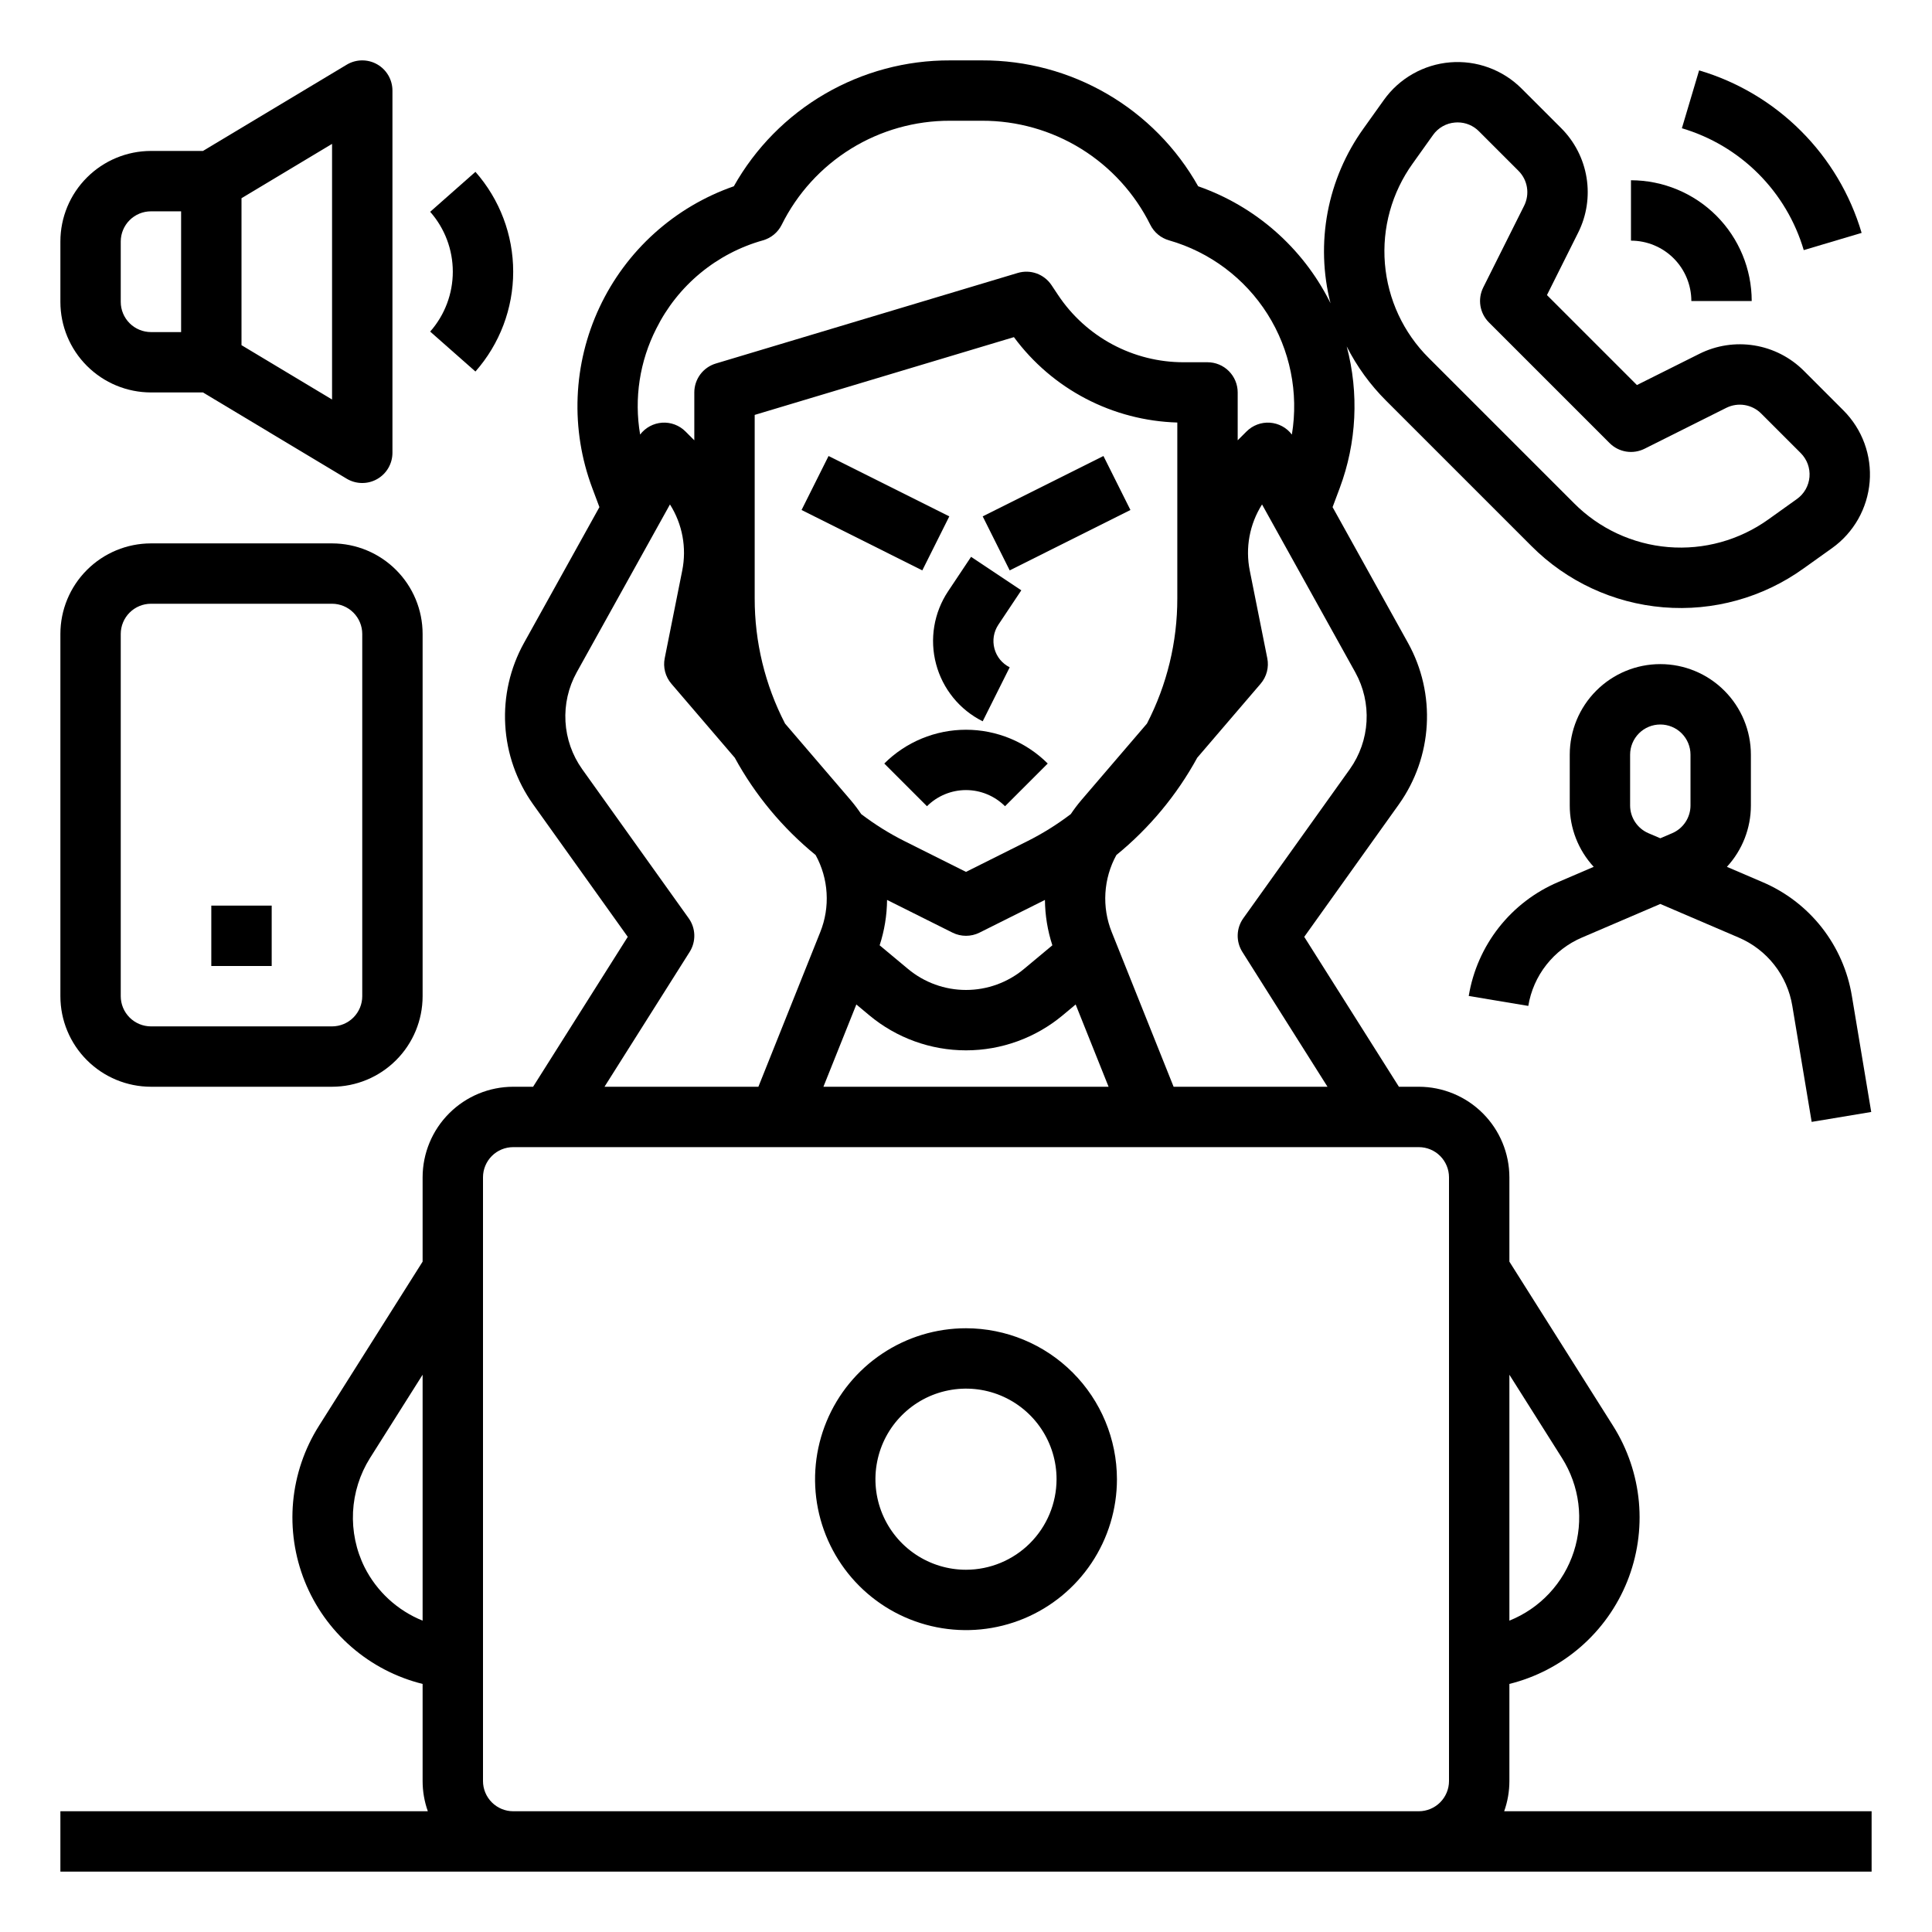
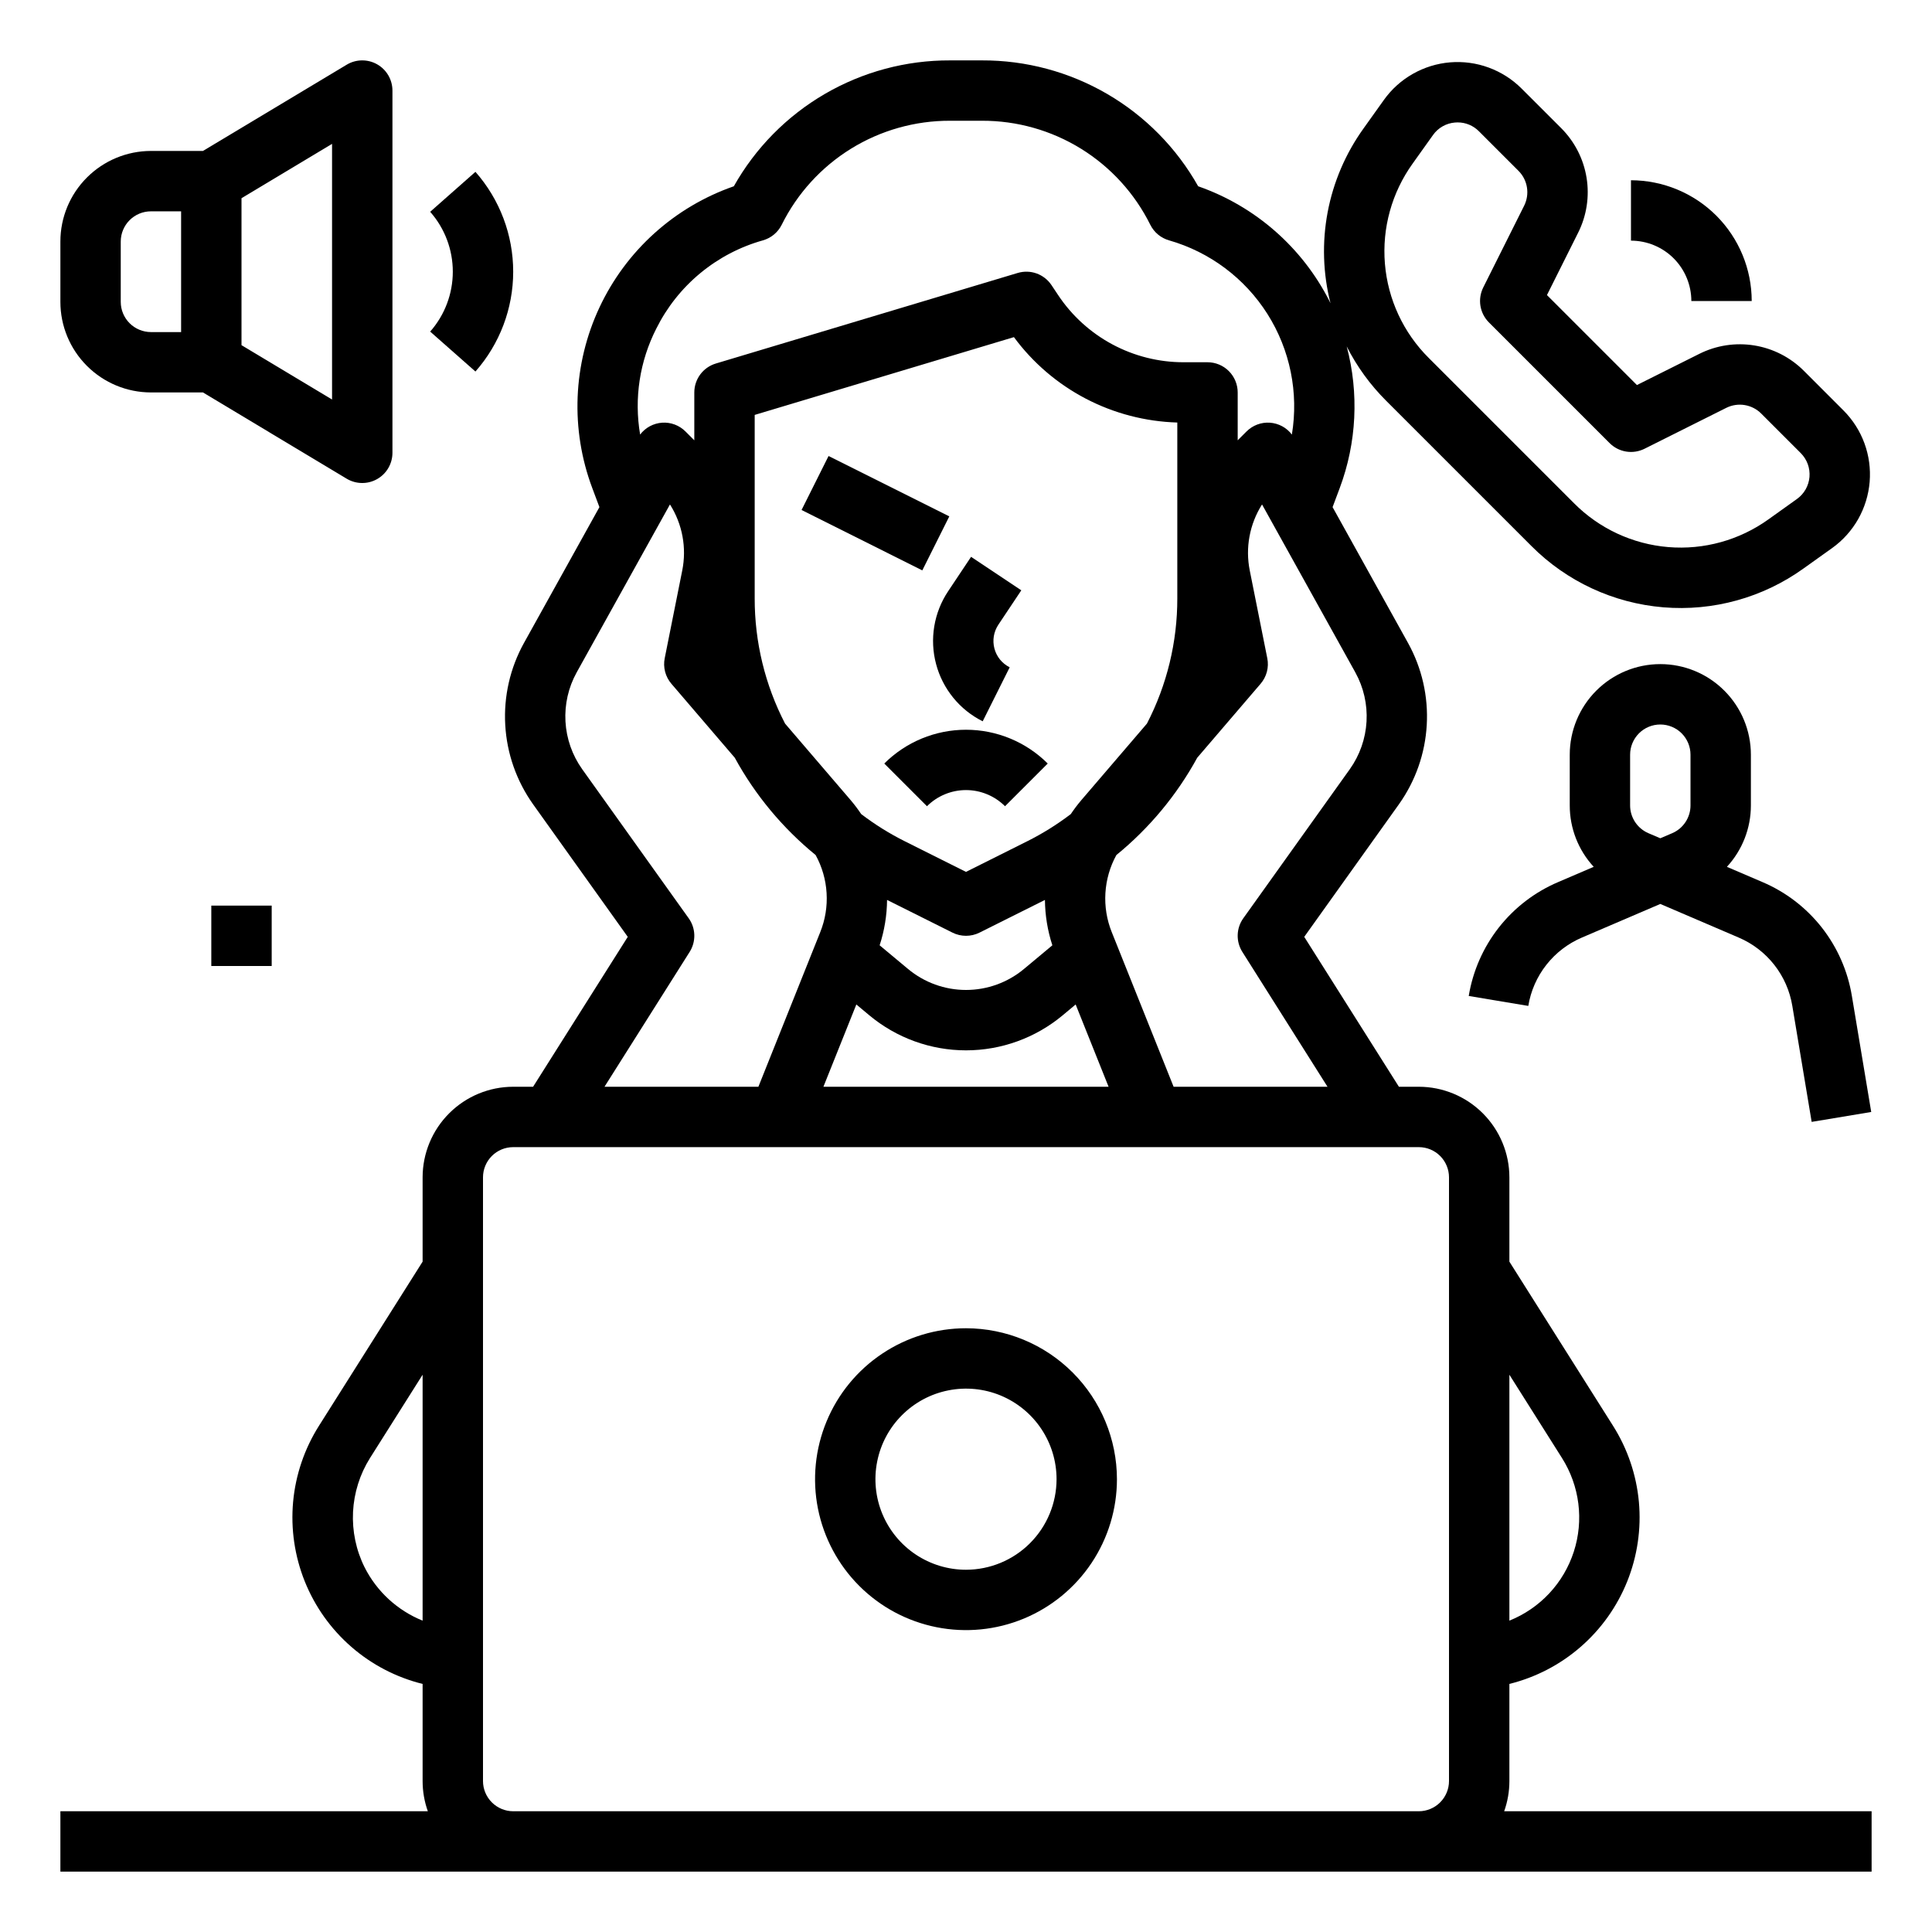
<svg xmlns="http://www.w3.org/2000/svg" width="70" height="70" viewBox="0 0 70 70" fill="none">
  <path d="M30.02 16.522L29.042 18.478L33.417 20.666L34.395 18.709L30.02 16.522Z" fill="black" />
-   <path d="M39.98 16.522L35.605 18.709L36.583 20.666L40.958 18.478L39.98 16.522Z" fill="black" />
  <path d="M33.916 24.06C34.034 24.506 34.246 24.921 34.537 25.279C34.828 25.637 35.192 25.928 35.605 26.134L36.583 24.178C36.448 24.11 36.329 24.015 36.233 23.898C36.138 23.781 36.069 23.645 36.03 23.499C35.991 23.353 35.984 23.2 36.008 23.051C36.033 22.902 36.089 22.76 36.173 22.634L37.004 21.388L35.184 20.175L34.353 21.421C34.097 21.805 33.926 22.238 33.85 22.694C33.775 23.148 33.797 23.614 33.916 24.06Z" fill="black" />
  <path d="M32.039 27.664L33.586 29.211C33.961 28.837 34.47 28.626 35 28.626C35.53 28.626 36.039 28.837 36.414 29.211L37.961 27.664C37.175 26.88 36.11 26.44 35 26.44C33.89 26.44 32.825 26.88 32.039 27.664Z" fill="black" />
  <path d="M35 48.125C33.918 48.125 32.861 48.446 31.962 49.047C31.062 49.648 30.361 50.502 29.948 51.501C29.534 52.5 29.425 53.6 29.636 54.661C29.847 55.721 30.368 56.696 31.133 57.461C31.898 58.226 32.872 58.746 33.933 58.957C34.994 59.168 36.093 59.06 37.093 58.646C38.092 58.232 38.946 57.531 39.547 56.632C40.148 55.733 40.469 54.675 40.469 53.594C40.467 52.144 39.89 50.754 38.865 49.729C37.84 48.703 36.45 48.127 35 48.125ZM35 56.875C34.351 56.875 33.717 56.683 33.177 56.322C32.637 55.962 32.217 55.449 31.968 54.849C31.72 54.25 31.655 53.59 31.782 52.954C31.908 52.317 32.221 51.732 32.68 51.274C33.139 50.815 33.723 50.502 34.36 50.376C34.996 50.249 35.656 50.314 36.256 50.562C36.855 50.811 37.368 51.231 37.728 51.771C38.089 52.31 38.281 52.945 38.281 53.594C38.28 54.464 37.934 55.298 37.319 55.913C36.704 56.528 35.87 56.874 35 56.875Z" fill="black" />
-   <path d="M5.469 39.375H12.031C12.901 39.374 13.735 39.028 14.35 38.413C14.966 37.798 15.312 36.964 15.312 36.094V22.969C15.312 22.099 14.966 21.265 14.35 20.65C13.735 20.035 12.901 19.689 12.031 19.688H5.469C4.599 19.689 3.765 20.035 3.15 20.65C2.534 21.265 2.188 22.099 2.188 22.969V36.094C2.188 36.964 2.534 37.798 3.15 38.413C3.765 39.028 4.599 39.374 5.469 39.375ZM4.375 22.969C4.375 22.679 4.491 22.401 4.696 22.196C4.901 21.991 5.179 21.875 5.469 21.875H12.031C12.321 21.875 12.599 21.991 12.804 22.196C13.009 22.401 13.125 22.679 13.125 22.969V36.094C13.125 36.384 13.009 36.662 12.804 36.867C12.599 37.072 12.321 37.187 12.031 37.188H5.469C5.179 37.187 4.901 37.072 4.696 36.867C4.491 36.662 4.375 36.384 4.375 36.094V22.969Z" fill="black" />
  <path d="M9.844 32.812H7.656V35H9.844V32.812Z" fill="black" />
  <path d="M5.469 14.219H7.353L12.562 17.345C12.728 17.444 12.918 17.498 13.111 17.5C13.305 17.503 13.495 17.454 13.664 17.358C13.832 17.263 13.972 17.125 14.07 16.957C14.167 16.79 14.219 16.6 14.219 16.407V3.282C14.219 3.088 14.167 2.898 14.07 2.731C13.972 2.564 13.832 2.425 13.664 2.33C13.495 2.234 13.305 2.186 13.111 2.188C12.918 2.19 12.728 2.244 12.562 2.344L7.353 5.469H5.469C4.599 5.47 3.765 5.816 3.15 6.431C2.534 7.046 2.188 7.88 2.188 8.75V10.938C2.188 11.808 2.534 12.642 3.15 13.257C3.765 13.872 4.599 14.218 5.469 14.219ZM12.031 14.475L8.75 12.506V7.182L12.031 5.213V14.475ZM4.375 8.75C4.375 8.46 4.491 8.182 4.696 7.977C4.901 7.772 5.179 7.657 5.469 7.657H6.562V12.032H5.469C5.179 12.031 4.901 11.916 4.696 11.711C4.491 11.506 4.375 11.228 4.375 10.938V8.75Z" fill="black" />
  <path d="M17.226 13.461C18.107 12.462 18.594 11.176 18.594 9.844C18.594 8.512 18.107 7.225 17.226 6.226L15.586 7.674C16.115 8.273 16.406 9.045 16.406 9.844C16.406 10.643 16.115 11.414 15.586 12.014L17.226 13.461Z" fill="black" />
  <path d="M53.215 36.086L55.373 36.446C55.462 35.903 55.687 35.391 56.027 34.958C56.367 34.525 56.811 34.185 57.317 33.969L60.156 32.752L62.995 33.969C63.502 34.185 63.945 34.525 64.285 34.958C64.625 35.391 64.85 35.903 64.939 36.446L65.64 40.648L67.798 40.289L67.097 36.086C66.948 35.181 66.573 34.328 66.007 33.606C65.441 32.885 64.701 32.318 63.857 31.959L62.569 31.407C63.128 30.801 63.438 30.007 63.438 29.183V27.344C63.438 26.474 63.092 25.639 62.476 25.024C61.861 24.408 61.026 24.062 60.156 24.062C59.286 24.062 58.451 24.408 57.836 25.024C57.221 25.639 56.875 26.474 56.875 27.344V29.183C56.874 30.007 57.184 30.801 57.743 31.407L56.456 31.959C55.611 32.318 54.872 32.885 54.305 33.606C53.739 34.328 53.364 35.181 53.215 36.086ZM59.062 27.344C59.062 27.054 59.178 26.776 59.383 26.57C59.588 26.365 59.866 26.25 60.156 26.25C60.446 26.25 60.724 26.365 60.93 26.57C61.135 26.776 61.25 27.054 61.25 27.344V29.183C61.25 29.397 61.187 29.606 61.069 29.785C60.952 29.963 60.784 30.104 60.587 30.188L60.156 30.372L59.725 30.188C59.529 30.104 59.361 29.963 59.243 29.785C59.125 29.606 59.062 29.397 59.062 29.183V27.344Z" fill="black" />
  <path d="M61.281 10.906H63.468C63.467 9.747 63.006 8.635 62.186 7.814C61.365 6.994 60.253 6.533 59.093 6.531V8.719C59.673 8.72 60.23 8.95 60.64 9.36C61.05 9.771 61.28 10.326 61.281 10.906Z" fill="black" />
-   <path d="M65.353 9.062L67.45 8.438C67.038 7.043 66.283 5.774 65.254 4.746C64.226 3.717 62.957 2.962 61.562 2.55L60.938 4.647C61.984 4.956 62.936 5.522 63.707 6.293C64.478 7.064 65.044 8.016 65.353 9.062Z" fill="black" />
  <path d="M54.499 65.625C54.624 65.274 54.688 64.904 54.688 64.531V61.012C55.643 60.775 56.528 60.315 57.27 59.669C58.013 59.023 58.591 58.21 58.958 57.296C59.324 56.383 59.469 55.396 59.38 54.416C59.29 53.436 58.969 52.491 58.443 51.659L54.688 45.712V42.656C54.687 41.786 54.34 40.952 53.725 40.337C53.11 39.722 52.276 39.376 51.406 39.375H50.685L47.255 33.944L50.689 29.136C51.287 28.293 51.636 27.299 51.694 26.266C51.753 25.234 51.519 24.207 51.019 23.302L48.282 18.374L48.541 17.683C49.155 16.04 49.243 14.247 48.794 12.552C49.162 13.278 49.643 13.941 50.22 14.517L55.483 19.78C56.762 21.066 58.457 21.854 60.265 22.004C62.072 22.154 63.874 21.655 65.347 20.596L66.378 19.86C66.766 19.583 67.088 19.225 67.324 18.811C67.559 18.396 67.701 17.936 67.741 17.461C67.78 16.986 67.716 16.508 67.552 16.061C67.388 15.613 67.128 15.207 66.791 14.87L65.357 13.435C64.87 12.948 64.242 12.626 63.562 12.516C62.882 12.406 62.185 12.512 61.569 12.821L59.309 13.951L56.049 10.691L57.179 8.431C57.488 7.815 57.594 7.118 57.484 6.438C57.374 5.758 57.052 5.13 56.565 4.643L55.13 3.209C54.793 2.872 54.387 2.613 53.94 2.449C53.492 2.284 53.014 2.22 52.54 2.259C52.065 2.298 51.604 2.441 51.19 2.676C50.775 2.911 50.417 3.234 50.14 3.622L49.404 4.653C48.754 5.558 48.31 6.594 48.103 7.689C47.897 8.783 47.932 9.91 48.207 10.989C48.196 10.967 48.186 10.944 48.175 10.921C47.187 8.967 45.48 7.471 43.412 6.749C42.63 5.36 41.492 4.205 40.114 3.403C38.737 2.602 37.171 2.182 35.577 2.188H34.423C32.829 2.182 31.263 2.602 29.886 3.403C28.508 4.205 27.37 5.36 26.588 6.749C25.525 7.119 24.547 7.697 23.711 8.451C22.875 9.204 22.199 10.117 21.721 11.136C21.243 12.155 20.974 13.259 20.929 14.383C20.884 15.508 21.064 16.63 21.459 17.683L21.718 18.374L18.981 23.302C18.481 24.207 18.247 25.234 18.306 26.266C18.364 27.299 18.713 28.293 19.311 29.136L22.745 33.944L19.315 39.375H18.594C17.724 39.376 16.89 39.722 16.275 40.337C15.659 40.952 15.313 41.786 15.312 42.656V45.712L11.557 51.659C11.031 52.491 10.71 53.436 10.62 54.416C10.531 55.396 10.676 56.383 11.042 57.296C11.409 58.21 11.987 59.023 12.73 59.669C13.472 60.315 14.357 60.775 15.312 61.012V64.531C15.312 64.904 15.376 65.274 15.501 65.625H2.188V67.813H67.812V65.625H54.499ZM51.184 5.925L51.92 4.893C52.012 4.763 52.131 4.655 52.269 4.577C52.407 4.498 52.561 4.451 52.72 4.439C52.752 4.437 52.783 4.435 52.815 4.435C52.958 4.435 53.099 4.463 53.231 4.518C53.363 4.573 53.483 4.654 53.584 4.756L55.018 6.19C55.18 6.352 55.288 6.562 55.324 6.788C55.361 7.015 55.325 7.247 55.223 7.453L53.74 10.417C53.638 10.623 53.602 10.855 53.639 11.082C53.676 11.308 53.783 11.518 53.945 11.68L58.32 16.055C58.482 16.217 58.692 16.324 58.918 16.361C59.145 16.398 59.377 16.362 59.583 16.26L62.547 14.777C62.753 14.675 62.985 14.639 63.212 14.676C63.438 14.713 63.648 14.82 63.81 14.982L65.244 16.416C65.356 16.529 65.443 16.664 65.498 16.813C65.552 16.962 65.574 17.122 65.561 17.28C65.548 17.438 65.5 17.592 65.422 17.73C65.343 17.868 65.236 17.988 65.106 18.08L64.075 18.817C63.023 19.572 61.736 19.929 60.445 19.822C59.154 19.715 57.943 19.152 57.03 18.233L51.767 12.97C50.848 12.057 50.285 10.846 50.178 9.555C50.071 8.264 50.428 6.977 51.184 5.925ZM56.594 52.827C56.91 53.327 57.112 53.89 57.186 54.476C57.26 55.062 57.204 55.658 57.022 56.22C56.84 56.782 56.537 57.298 56.133 57.73C55.73 58.161 55.236 58.499 54.688 58.719V49.809L56.594 52.827ZM48.909 27.865L45.047 33.271C44.921 33.447 44.85 33.658 44.844 33.875C44.838 34.092 44.897 34.307 45.013 34.49L48.098 39.375H42.522L40.281 33.773C40.1 33.324 40.022 32.841 40.051 32.358C40.08 31.875 40.215 31.404 40.448 30.98C41.643 30.005 42.638 28.808 43.378 27.454L45.674 24.774C45.782 24.648 45.86 24.5 45.902 24.339C45.944 24.179 45.949 24.011 45.916 23.848L45.282 20.675C45.115 19.849 45.275 18.99 45.726 18.277L49.107 24.364C49.407 24.907 49.547 25.523 49.512 26.143C49.477 26.762 49.268 27.359 48.909 27.865ZM27.344 21.678V15.033L36.736 12.215C37.424 13.146 38.314 13.908 39.34 14.444C40.365 14.979 41.499 15.275 42.656 15.309V21.678C42.659 23.257 42.282 24.814 41.556 26.217L39.175 28.995C39.04 29.155 38.913 29.322 38.797 29.496C38.301 29.873 37.772 30.204 37.215 30.482L35 31.59L32.785 30.482C32.228 30.204 31.699 29.873 31.203 29.496C31.087 29.322 30.96 29.155 30.825 28.995L28.444 26.217C27.718 24.814 27.341 23.257 27.344 21.678ZM34.511 33.791C34.663 33.867 34.83 33.906 35 33.906C35.17 33.906 35.337 33.867 35.489 33.791L37.86 32.606C37.865 33.164 37.956 33.719 38.129 34.25L37.101 35.107C36.511 35.599 35.768 35.868 35 35.868C34.232 35.868 33.489 35.599 32.899 35.107L31.871 34.25C32.044 33.719 32.135 33.164 32.14 32.606L34.511 33.791ZM31.027 36.394L31.499 36.788C32.482 37.607 33.721 38.056 35 38.056C36.279 38.056 37.518 37.607 38.501 36.788L38.973 36.394L40.166 39.375H29.834L31.027 36.394ZM23.779 11.906C24.164 11.132 24.707 10.448 25.373 9.897C26.038 9.347 26.812 8.941 27.644 8.708C27.79 8.666 27.926 8.595 28.042 8.498C28.159 8.401 28.254 8.281 28.322 8.145C28.885 7.01 29.755 6.055 30.833 5.388C31.912 4.722 33.155 4.371 34.423 4.375H35.577C36.845 4.371 38.088 4.722 39.167 5.388C40.245 6.055 41.115 7.01 41.678 8.145C41.746 8.281 41.841 8.401 41.958 8.498C42.074 8.595 42.21 8.666 42.356 8.708C43.832 9.13 45.102 10.081 45.923 11.378C46.743 12.676 47.058 14.23 46.807 15.745C46.713 15.621 46.593 15.518 46.456 15.444C46.319 15.37 46.167 15.326 46.011 15.315C45.856 15.304 45.699 15.327 45.553 15.382C45.407 15.437 45.275 15.522 45.164 15.633L44.844 15.953V14.219C44.844 13.929 44.728 13.65 44.523 13.445C44.318 13.24 44.04 13.125 43.75 13.125H42.887C41.987 13.126 41.1 12.904 40.306 12.479C39.512 12.054 38.836 11.44 38.337 10.69L38.098 10.331C37.968 10.136 37.779 9.988 37.558 9.908C37.338 9.829 37.098 9.823 36.873 9.89L25.936 13.171C25.71 13.239 25.513 13.377 25.372 13.566C25.232 13.755 25.156 13.984 25.156 14.219V15.953L24.836 15.633C24.726 15.522 24.593 15.437 24.447 15.382C24.3 15.327 24.144 15.304 23.989 15.315C23.833 15.326 23.681 15.37 23.544 15.444C23.407 15.518 23.287 15.621 23.193 15.745C22.97 14.436 23.176 13.089 23.779 11.906ZM24.987 34.49C25.103 34.307 25.162 34.092 25.156 33.875C25.15 33.658 25.079 33.447 24.953 33.271L21.091 27.865C20.732 27.359 20.523 26.762 20.488 26.143C20.453 25.523 20.593 24.907 20.893 24.364L24.274 18.277C24.726 18.99 24.885 19.849 24.718 20.675L24.084 23.848C24.051 24.011 24.056 24.179 24.098 24.339C24.14 24.5 24.218 24.648 24.326 24.774L26.622 27.454C27.362 28.808 28.357 30.005 29.552 30.98C29.785 31.404 29.921 31.875 29.949 32.358C29.978 32.841 29.9 33.324 29.719 33.773L27.478 39.375H21.902L24.987 34.49ZM13.209 56.784C12.9 56.163 12.757 55.473 12.791 54.78C12.826 54.087 13.037 53.415 13.406 52.827L15.312 49.809V58.719C14.4 58.351 13.652 57.663 13.209 56.784ZM18.594 65.625C18.304 65.625 18.026 65.509 17.821 65.304C17.616 65.099 17.5 64.821 17.5 64.531V42.656C17.5 42.366 17.616 42.088 17.821 41.883C18.026 41.678 18.304 41.563 18.594 41.563H51.406C51.696 41.563 51.974 41.678 52.179 41.883C52.384 42.088 52.5 42.366 52.5 42.656V64.531C52.5 64.821 52.384 65.099 52.179 65.304C51.974 65.509 51.696 65.625 51.406 65.625H18.594Z" fill="black" />
</svg>